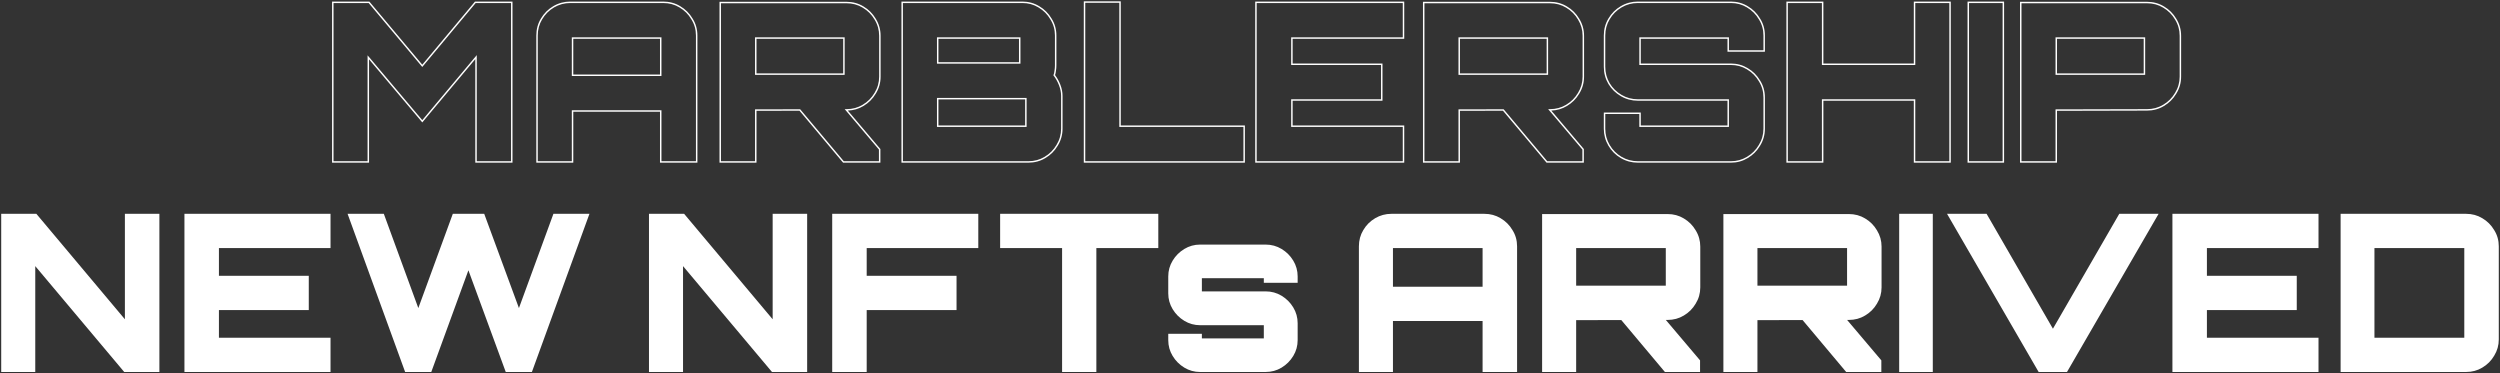
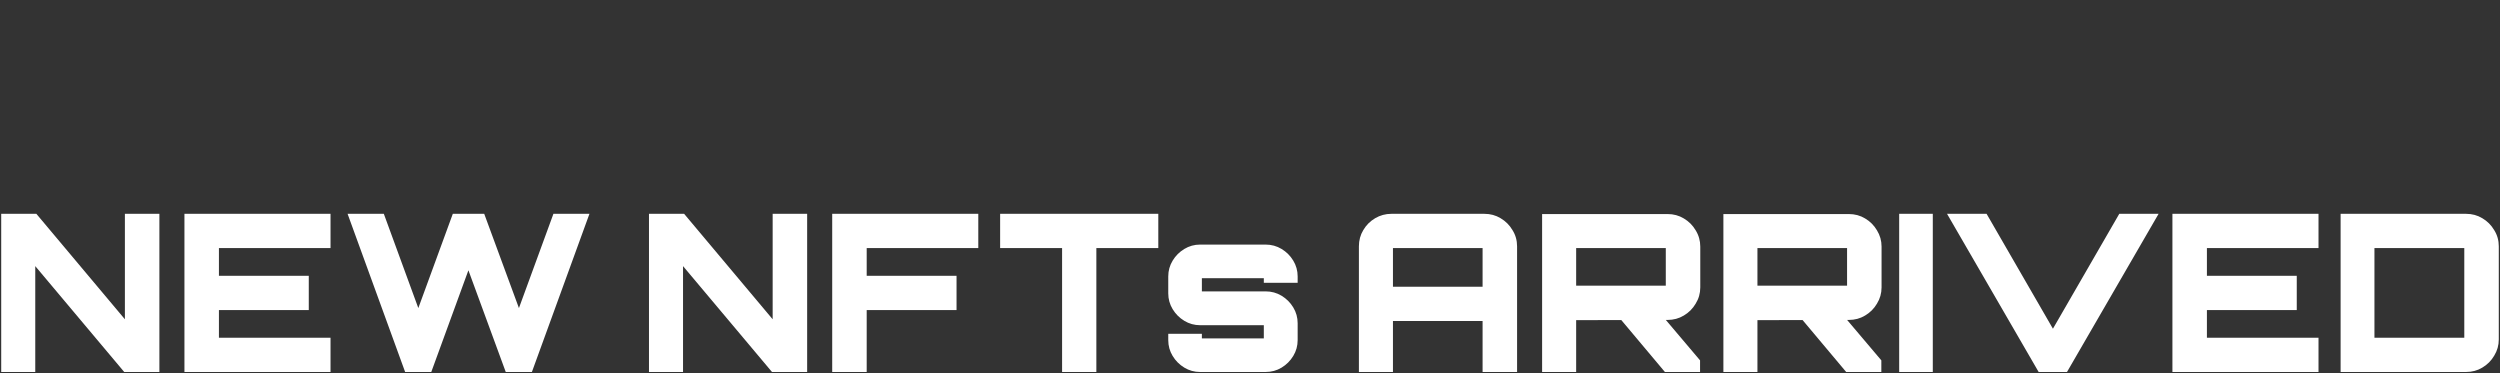
<svg xmlns="http://www.w3.org/2000/svg" width="1707" height="255" viewBox="0 0 1707 255" fill="none">
  <rect x="0" y="0" width="1707" height="255" fill="#333333" stroke="none" />
-   <path fill-rule="evenodd" clip-rule="evenodd" d="M740.015 0.925V111.075H850.015V85.675H765.265V0.925H740.015ZM764.265 1.925V86.675H849.015V110.075H741.015V1.925H764.265ZM857.06 111.075V1.075H958.81V26.475H882.61V43.375H943.96V68.775H882.61V85.675H958.81V111.075H857.06ZM881.61 86.675V67.775H942.96V44.375H881.61V25.475H957.81V2.075H858.06V110.075H957.81V86.675H881.61ZM1095.08 76.825H1120.33V85.675H1179.53V68.775H1118.28C1114.11 68.775 1110.23 67.729 1106.68 65.637C1103.14 63.555 1100.32 60.788 1098.23 57.343L1098.22 57.332C1096.13 53.772 1095.08 49.846 1095.08 45.575V24.275C1095.08 20.006 1096.13 16.126 1098.22 12.661C1100.31 9.117 1103.13 6.298 1106.68 4.213C1110.23 2.121 1114.11 1.075 1118.28 1.075H1181.88C1186.06 1.075 1189.88 2.12 1193.34 4.215C1196.88 6.298 1199.7 9.114 1201.78 12.651C1203.99 16.116 1205.08 20 1205.08 24.275V35.325H1179.53V26.475H1120.33V43.375H1181.88C1186.06 43.375 1189.88 44.42 1193.34 46.515C1196.88 48.598 1199.7 51.414 1201.78 54.951C1203.99 58.416 1205.08 62.3 1205.08 66.575V87.875C1205.08 92.057 1203.98 95.936 1201.79 99.492C1199.7 103.033 1196.88 105.851 1193.34 107.935C1189.88 110.03 1186.06 111.075 1181.88 111.075H1118.28C1114.11 111.075 1110.23 110.029 1106.68 107.937C1103.13 105.851 1100.31 103.029 1098.22 99.482C1096.13 95.926 1095.08 92.051 1095.08 87.875V76.825ZM1119.33 44.375V25.475H1180.53V34.325H1204.08V24.275C1204.08 20.175 1203.03 16.475 1200.93 13.175C1198.93 9.775 1196.23 7.075 1192.83 5.075C1189.53 3.075 1185.88 2.075 1181.88 2.075H1118.28C1114.28 2.075 1110.58 3.075 1107.18 5.075C1103.78 7.075 1101.08 9.775 1099.08 13.175C1097.08 16.475 1096.08 20.175 1096.08 24.275V45.575C1096.08 49.675 1097.08 53.425 1099.08 56.825C1101.08 60.125 1103.78 62.775 1107.18 64.775C1110.58 66.775 1114.28 67.775 1118.28 67.775H1180.53V86.675H1119.33V77.825H1096.08V87.875C1096.08 91.875 1097.08 95.575 1099.08 98.975C1101.08 102.375 1103.78 105.075 1107.18 107.075C1110.58 109.075 1114.28 110.075 1118.28 110.075H1181.88C1185.88 110.075 1189.53 109.075 1192.83 107.075C1196.23 105.075 1198.93 102.375 1200.93 98.975C1203.03 95.575 1204.08 91.875 1204.08 87.875V66.575C1204.08 62.475 1203.03 58.775 1200.93 55.475C1198.93 52.075 1196.23 49.375 1192.83 47.375C1189.53 45.375 1185.88 44.375 1181.88 44.375H1119.33ZM1219.75 1.075V111.075H1245V68.775H1306.75V111.075H1332V1.075H1306.75V43.375H1245V1.075H1219.75ZM1307.75 67.775H1244V110.075H1220.75V2.075H1244V44.375H1307.75V2.075H1331V110.075H1307.75V67.775ZM1343.44 111.075V1.075H1368.39V111.075H1343.44ZM1344.44 110.075H1367.39V2.075H1344.44V110.075ZM1379.27 111.075V1.225H1465.92C1470.19 1.225 1474.07 2.268 1477.53 4.368C1481.07 6.452 1483.89 9.269 1485.98 12.808C1488.17 16.364 1489.27 20.243 1489.27 24.425V52.325C1489.27 56.507 1488.17 60.386 1485.98 63.942C1483.89 67.481 1481.07 70.298 1477.53 72.382C1474.07 74.481 1470.19 75.525 1465.92 75.525H1465.92L1404.52 75.673V100.716V111.075H1379.27ZM1403.52 74.675L1465.92 74.525C1470.02 74.525 1473.72 73.525 1477.02 71.525C1480.42 69.525 1483.12 66.825 1485.12 63.425C1487.22 60.025 1488.27 56.325 1488.27 52.325V24.425C1488.27 20.425 1487.22 16.725 1485.12 13.325C1483.12 9.925 1480.42 7.225 1477.02 5.225C1473.72 3.225 1470.02 2.225 1465.92 2.225H1380.27V110.075H1381.71H1403.52V101.126V74.675ZM1464.72 51.125H1403.52V25.475H1464.72V51.125ZM1463.72 26.475H1404.52V50.125H1463.72V26.475ZM1026.21 75.602L1055.99 111.075H1081.45V101.758L1059.22 75.507C1063.11 75.36 1066.67 74.322 1069.87 72.382C1073.41 70.298 1076.23 67.481 1078.31 63.942C1080.5 60.386 1081.6 56.507 1081.6 52.325V24.425C1081.6 20.243 1080.5 16.364 1078.31 12.808C1076.23 9.269 1073.41 6.452 1069.87 4.368C1066.4 2.268 1062.52 1.225 1058.25 1.225H971.604V111.075H996.854V75.673L1026.21 75.602ZM1069.35 71.525C1066.09 73.503 1062.43 74.503 1058.39 74.525C1058.34 74.525 1058.3 74.525 1058.25 74.525L1057.08 74.528L1080.45 102.125V110.075H1056.45L1026.68 74.601L995.854 74.675V110.075H972.604V2.225H1058.25C1062.35 2.225 1066.05 3.225 1069.35 5.225C1072.75 7.225 1075.45 9.925 1077.45 13.325C1079.55 16.725 1080.6 20.425 1080.6 24.425V52.325C1080.6 56.325 1079.55 60.025 1077.45 63.425C1075.45 66.825 1072.75 69.525 1069.35 71.525ZM995.854 51.125H1057.05V25.475H995.854V51.125ZM996.854 26.475H1056.05V50.125H996.854V26.475ZM615.511 111.075V1.075H698.111C702.284 1.075 706.113 2.12 709.574 4.217C713.113 6.3 715.93 9.115 718.014 12.652C720.215 16.117 721.311 20 721.311 24.275V44.525C721.311 45.864 721.209 47.157 721.003 48.404C720.911 49.388 720.707 50.339 720.391 51.254C721.803 53.131 722.984 55.267 723.939 57.654C724.983 60.263 725.511 62.888 725.511 65.525V87.875C725.511 92.056 724.411 95.935 722.218 99.49C720.133 103.032 717.314 105.85 713.772 107.935C710.307 110.032 706.429 111.075 702.161 111.075H615.511ZM721.361 98.975C723.461 95.575 724.511 91.875 724.511 87.875V65.525C724.511 63.025 724.011 60.525 723.011 58.025C722.011 55.525 720.761 53.325 719.261 51.425C719.661 50.425 719.911 49.375 720.011 48.275C720.211 47.075 720.311 45.825 720.311 44.525V24.275C720.311 20.175 719.261 16.475 717.161 13.175C715.161 9.775 712.461 7.075 709.061 5.075C705.761 3.075 702.111 2.075 698.111 2.075H616.511V110.075H702.161C706.261 110.075 709.961 109.075 713.261 107.075C716.661 105.075 719.361 102.375 721.361 98.975ZM700.961 86.675H639.761V66.875H700.961V86.675ZM699.961 67.875H640.761V85.675H699.961V67.875ZM696.761 43.475H639.761V25.475H696.761V43.475ZM695.761 26.475H640.761V42.475H695.761V26.475ZM545.891 75.602L575.665 111.075H601.131V101.758L578.898 75.507C582.787 75.36 586.343 74.323 589.544 72.383C593.084 70.3 595.903 67.482 597.987 63.942C600.181 60.386 601.281 56.507 601.281 52.325V24.425C601.281 20.243 600.182 16.364 597.987 12.808C595.903 9.268 593.085 6.451 589.544 4.367C586.08 2.268 582.2 1.225 577.931 1.225H491.281V111.075H516.531V75.673L545.891 75.602ZM578.066 74.525C578.021 74.525 577.976 74.525 577.931 74.525L576.758 74.528L600.131 102.125V110.075H576.131L546.356 74.601L515.531 74.675V110.075H492.281V2.225H577.931C582.031 2.225 585.731 3.225 589.031 5.225C592.431 7.225 595.131 9.925 597.131 13.325C599.231 16.725 600.281 20.425 600.281 24.425V52.325C600.281 56.325 599.231 60.025 597.131 63.425C595.131 66.825 592.431 69.525 589.031 71.525C585.767 73.503 582.112 74.503 578.066 74.525ZM515.531 51.125H576.731V25.475H515.531V51.125ZM516.531 26.475H575.731V50.125H516.531V26.475ZM366.19 111.075V24.275C366.19 20.006 367.234 16.126 369.333 12.661C371.418 9.118 374.239 6.298 377.783 4.213C381.339 2.121 385.215 1.075 389.39 1.075H452.84C457.109 1.075 460.988 2.118 464.452 4.216C467.991 6.299 470.809 9.115 472.893 12.652C475.094 16.117 476.19 20 476.19 24.275V111.075H450.64V76.275H391.44V111.075H366.19ZM390.44 75.275H451.64V110.075H475.19V24.275C475.19 20.175 474.14 16.475 472.04 13.175C470.04 9.775 467.34 7.075 463.94 5.075C460.64 3.075 456.94 2.075 452.84 2.075H389.39C385.39 2.075 381.69 3.075 378.29 5.075C374.89 7.075 372.19 9.775 370.19 13.175C368.19 16.475 367.19 20.175 367.19 24.275V110.075H390.44V75.275ZM451.64 51.875H390.44V25.475H451.64V51.875ZM450.64 26.475H391.44V50.875H450.64V26.475ZM226.73 1.075V111.075H251.98V40.51L288.333 83.579L324.53 40.376V111.075H349.93V1.075H324.313L288.329 44.167L252.197 1.075H226.73ZM288.33 82.025L250.98 37.775V110.075H227.73V2.075H251.73L288.33 45.725L324.78 2.075H348.93V110.075H325.53V37.625L288.33 82.025Z" fill="white" />
  <path fill-rule="evenodd" clip-rule="evenodd" d="M0.828 146V254H24.078V181.7L84.828 254H108.828V146H85.278V218L24.828 146H0.828ZM125.933 254V146H225.683V169.4H149.483V188.3H210.833V211.7H149.483V230.6H225.683V254H125.933ZM237.327 146L276.627 254H294.477L319.827 184.55L345.327 254H363.177L402.477 146H377.877L354.327 210.35L330.627 146H309.177L285.627 210.35L262.077 146H237.327ZM443.123 254V146H467.123L527.573 218V146H551.123V254H527.123L466.373 181.7V254H443.123ZM568.228 146V254H591.778V211.7H653.128V188.3H591.778V169.4H667.978V146H568.228ZM748.591 254H725.191V169.4H682.891V146H790.891V169.4H748.591V254ZM927.858 254V168.2C927.858 164.1 928.858 160.4 930.858 157.1C932.858 153.7 935.558 151 938.958 149C942.358 147 946.058 146 950.058 146H1013.51C1017.61 146 1021.31 147 1024.61 149C1028.01 151 1030.71 153.7 1032.71 157.1C1034.81 160.4 1035.86 164.1 1035.86 168.2V254H1012.31V219.2H951.108V254H927.858ZM951.108 195.8H1012.31V169.4H951.108V195.8ZM1296.76 146V254H1319.71V146H1296.76ZM1391.99 254L1329.44 146H1356.44L1401.74 224.45L1447.04 146H1473.89L1411.34 254H1391.99ZM1483.33 146V254H1583.08V230.6H1506.88V211.7H1568.23V188.3H1506.88V169.4H1583.08V146H1483.33ZM1598.17 146V254H1683.82C1687.92 254 1691.62 253 1694.92 251C1698.32 249 1701.02 246.3 1703.02 242.9C1705.12 239.5 1706.17 235.8 1706.17 231.8V168.2C1706.17 164.1 1705.12 160.4 1703.02 157.1C1701.02 153.7 1698.32 151 1694.92 149C1691.62 147 1687.92 146 1683.82 146H1598.17ZM1682.62 230.6H1621.27V169.4H1682.62V230.6ZM1260.58 254L1230.8 218.526L1199.98 218.6V254H1176.73V146.15H1262.38C1266.48 146.15 1270.18 147.15 1273.48 149.15C1276.88 151.15 1279.58 153.85 1281.58 157.25C1283.68 160.65 1284.73 164.35 1284.73 168.35V196.25C1284.73 200.25 1283.68 203.95 1281.58 207.35C1279.58 210.75 1276.88 213.45 1273.48 215.45C1270.18 217.45 1266.48 218.45 1262.38 218.45L1261.21 218.453L1284.58 246.05V254H1260.58ZM1199.98 195.05H1261.18V169.4H1199.98V195.05ZM1107.02 218.526L1136.8 254H1160.8V246.05L1137.43 218.453L1138.6 218.45C1142.7 218.45 1146.4 217.45 1149.7 215.45C1153.1 213.45 1155.8 210.75 1157.8 207.35C1159.9 203.95 1160.95 200.25 1160.95 196.25V168.35C1160.95 164.35 1159.9 160.65 1157.8 157.25C1155.8 153.85 1153.1 151.15 1149.7 149.15C1146.4 147.15 1142.7 146.15 1138.6 146.15H1052.95V254H1076.2V218.6L1107.02 218.526ZM1137.4 195.05H1076.2V169.4H1137.4V195.05ZM808.637 251C811.937 253 815.536 254 819.437 254H864.137C868.137 254 871.786 253 875.086 251C878.386 249 881.036 246.35 883.036 243.05C885.036 239.75 886.036 236.15 886.036 232.25V220.7C886.036 216.8 885.036 213.2 883.036 209.9C881.036 206.6 878.386 203.95 875.086 201.95C871.786 199.95 868.137 198.95 864.137 198.95H820.637V189.95H862.937V193.1H886.036V188.75C886.036 184.85 885.036 181.25 883.036 177.95C881.036 174.65 878.386 172 875.086 170C871.786 168 868.137 167 864.137 167H819.437C815.536 167 811.937 168 808.637 170C805.337 172 802.687 174.65 800.687 177.95C798.687 181.25 797.687 184.85 797.687 188.75V200.3C797.687 204.2 798.687 207.8 800.687 211.1C802.687 214.4 805.337 217.05 808.637 219.05C811.937 221.05 815.536 222.05 819.437 222.05H862.937V231.05H820.637V227.9H797.687V232.25C797.687 236.15 798.687 239.75 800.687 243.05C802.687 246.35 805.337 249 808.637 251Z" fill="white" />
</svg>